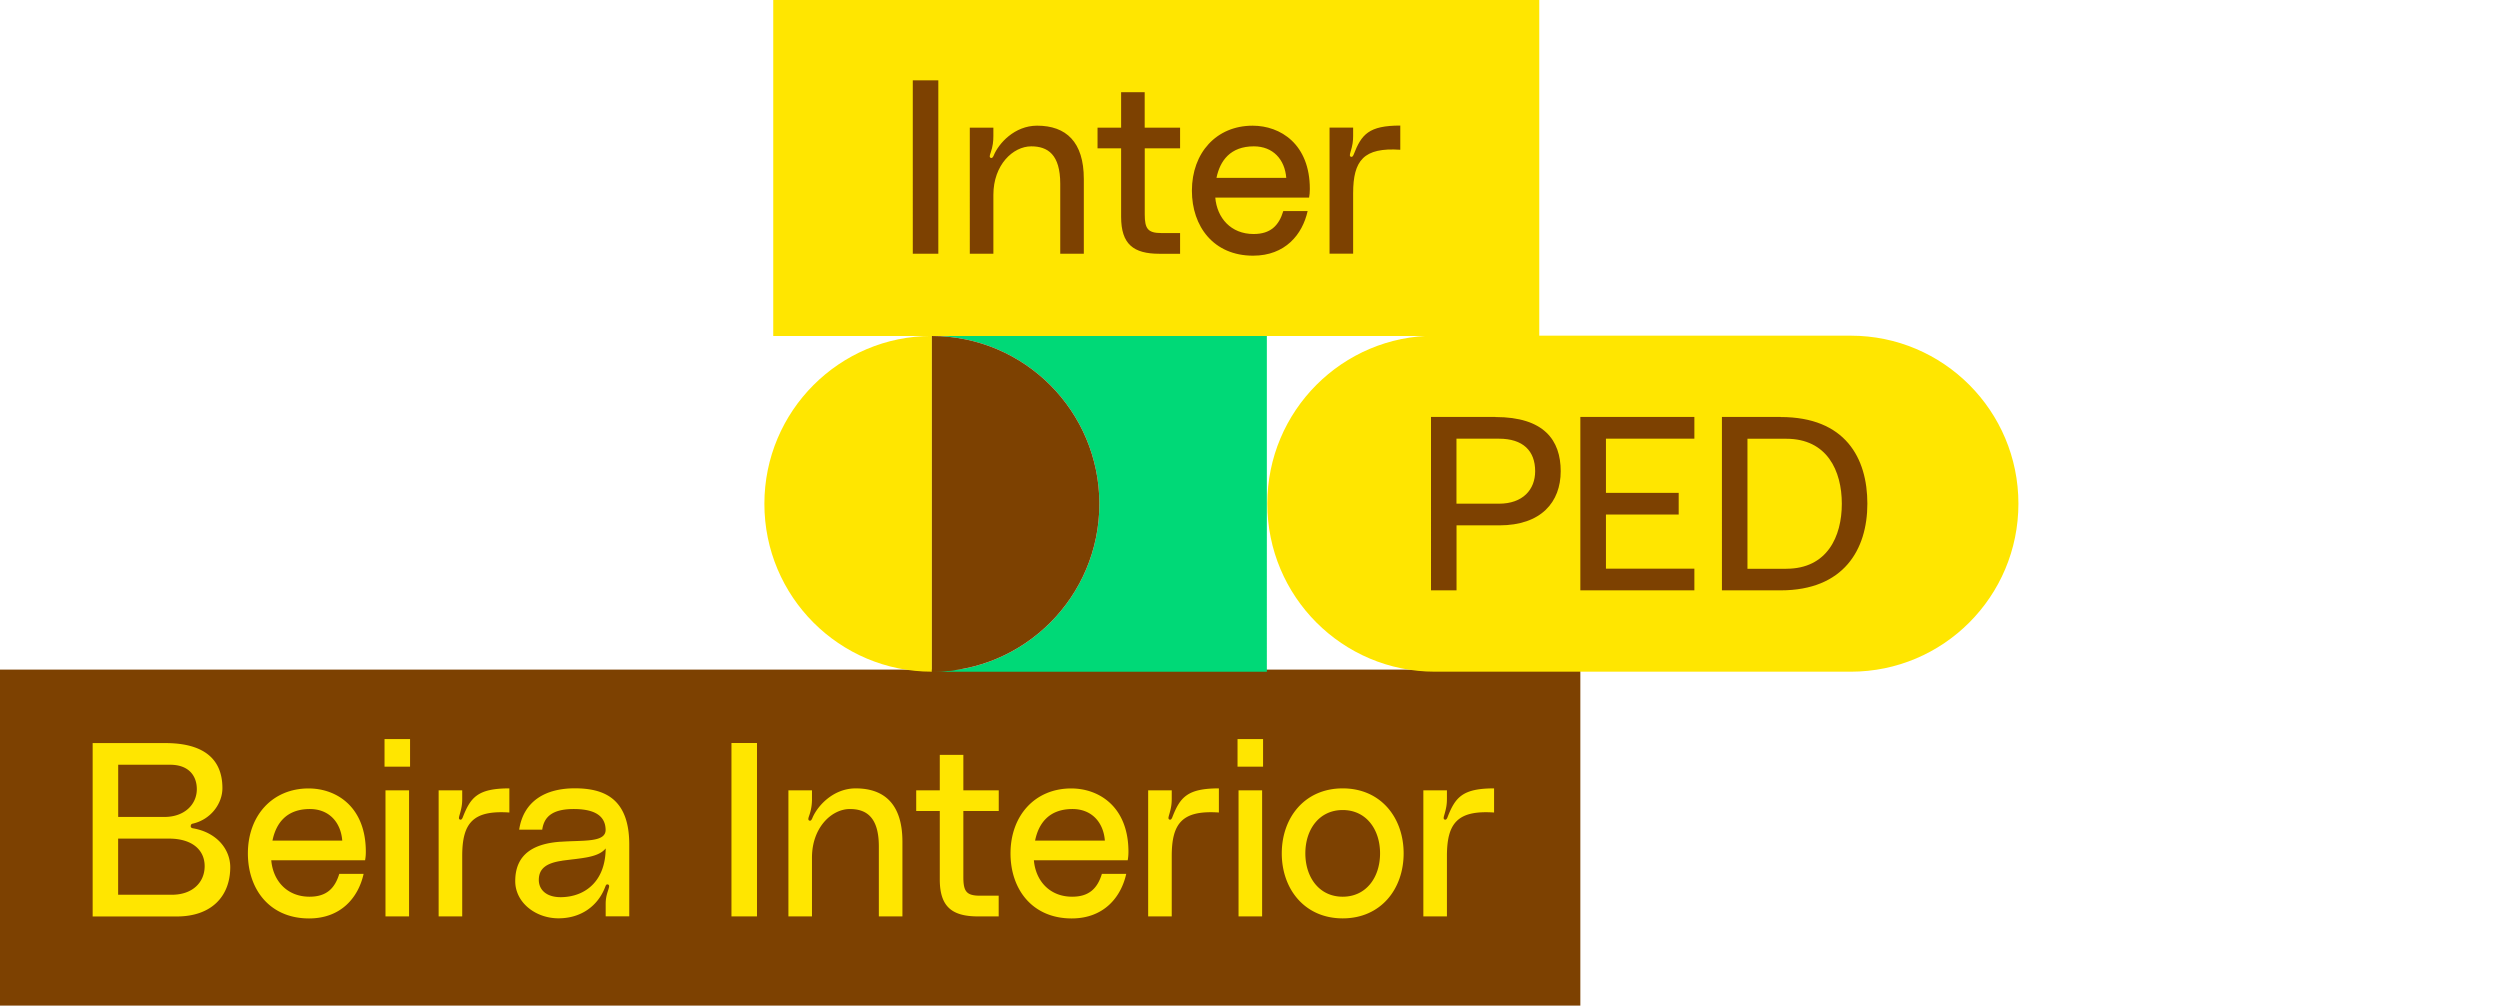
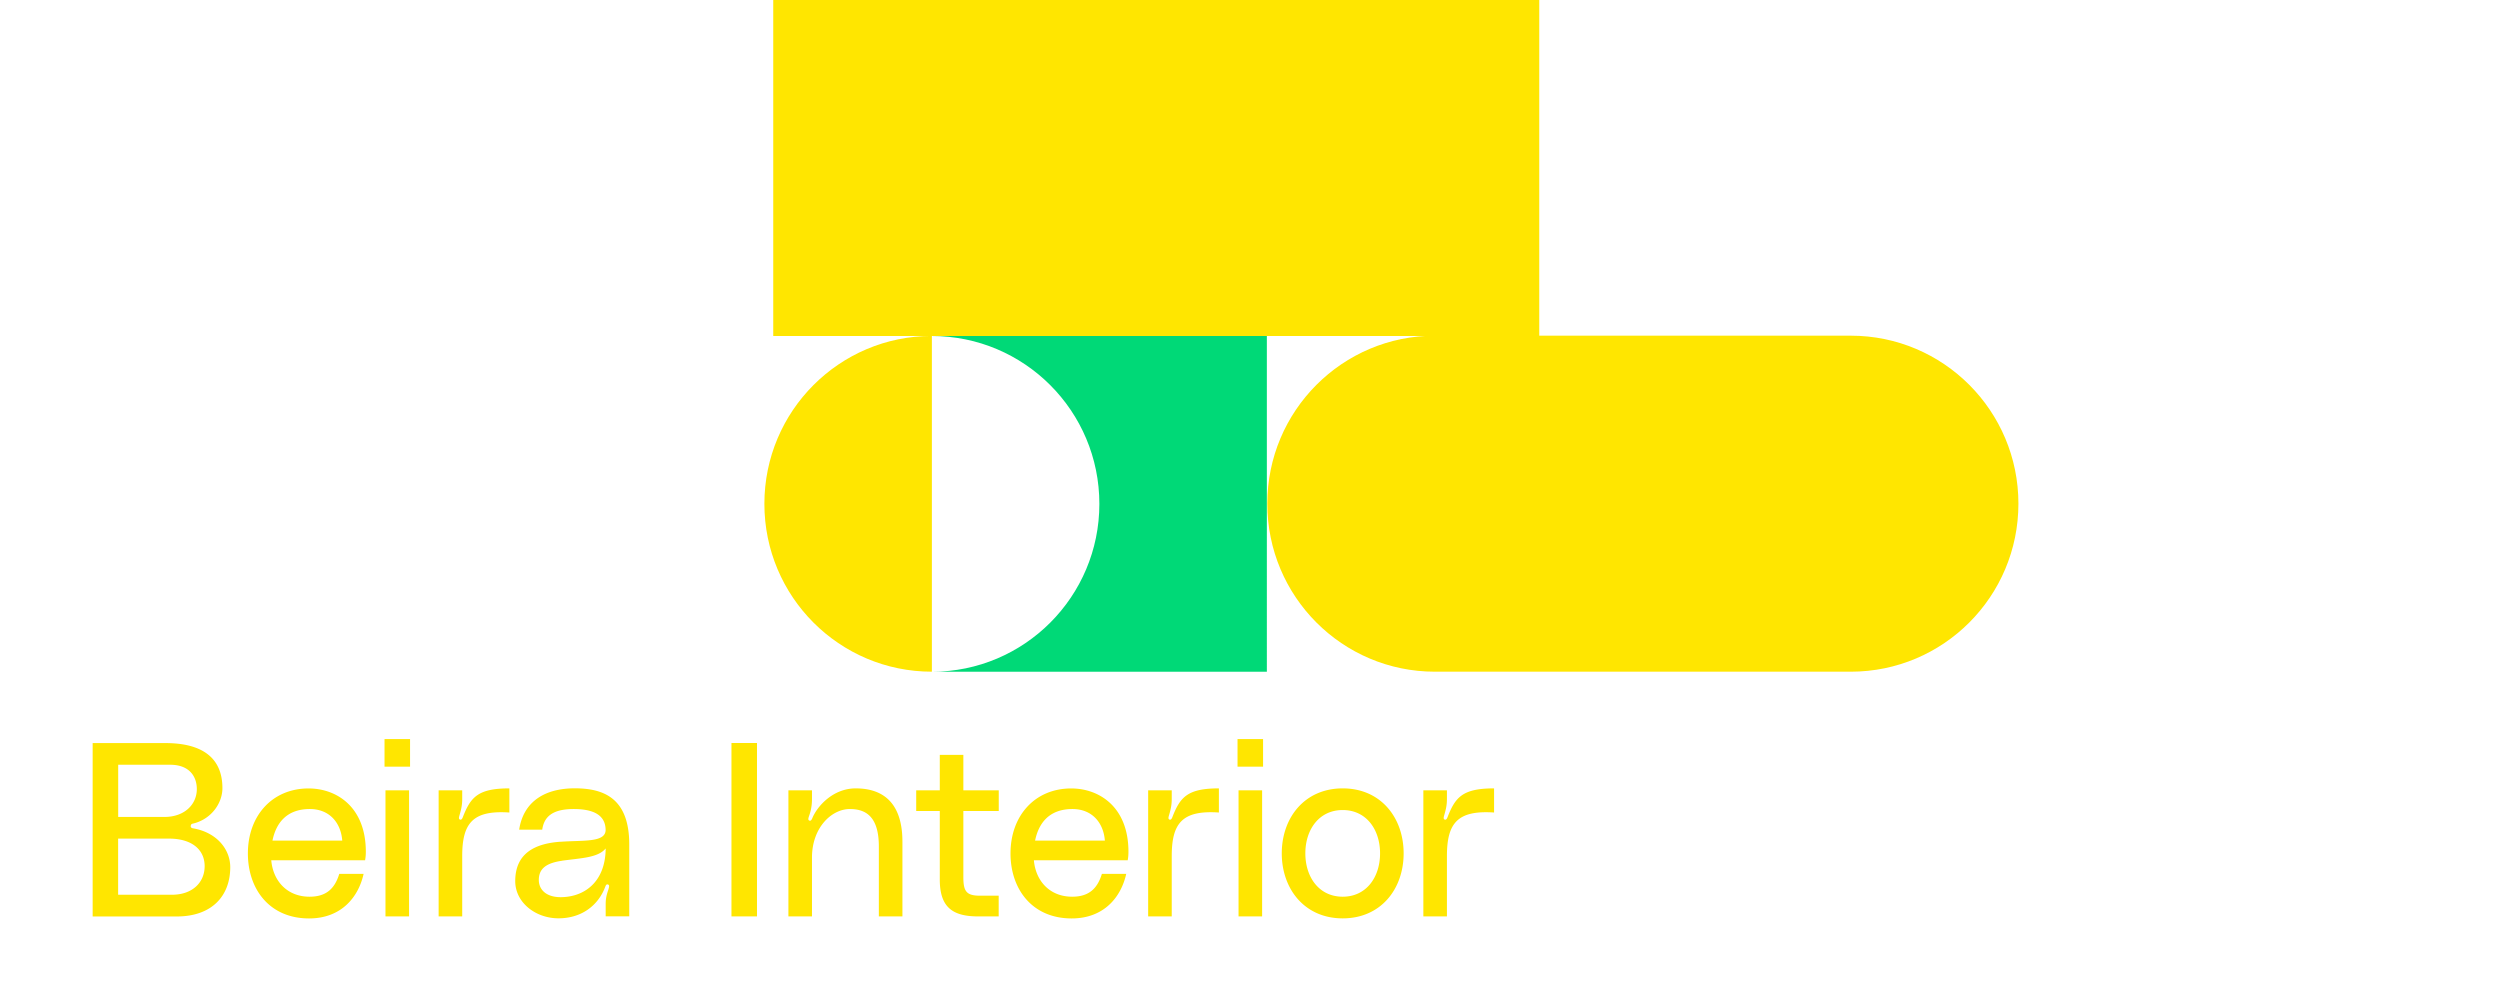
<svg xmlns="http://www.w3.org/2000/svg" fill="none" viewBox="0 0 353 142">
  <g clip-path="url(#a)">
    <g clip-path="url(#b)">
-       <path fill="#7D4101" d="M223.145 94.547H0v47.444h223.145V94.547Z" />
      <path fill="#FFE600" d="M217.344 0H109.181v47.444h108.163V0Z" />
      <path fill="#FFE600" d="M261.333 47.399H202.61c-13.071 0-23.667 10.62-23.667 23.722 0 13.101 10.596 23.722 23.667 23.722h58.723C274.404 94.843 285 84.222 285 71.12s-10.596-23.722-23.667-23.722Z" />
      <path fill="#00D977" d="M155.231 71.148c0 13.086-10.585 23.704-23.65 23.704h47.299V47.444h-47.299c13.056 0 23.65 10.608 23.65 23.704Z" />
      <path fill="#FFE600" d="M131.581 94.843V47.435c-13.056 0-23.65 10.608-23.65 23.704 0 13.095 10.585 23.704 23.65 23.704Z" />
-       <path fill="#7D4101" d="M155.231 71.148c0-13.087-10.585-23.704-23.65-23.704V94.85c13.056 0 23.65-10.608 23.65-23.703Zm-22.74-35.324h-3.605V11.342h3.605v24.482Zm20.544-10.573v10.573h-3.329V25.95c0-4.141-1.767-5.286-4.096-5.286-2.57 0-5.346 2.612-5.346 6.852v8.31h-3.328V18.023h3.328v1.18c0 .734-.071 1.459-.383 2.362-.107.313-.241.662.035.734.206.071.313-.17.384-.314.696-1.735 2.954-4.24 6.14-4.24 4.096 0 6.595 2.3 6.595 7.514v-.009Zm13.601-4.311h-4.998v9.32c0 2.022.42 2.648 2.356 2.648h2.633v2.925h-2.918c-3.677 0-5.408-1.36-5.408-5.215v-9.67h-3.329v-2.924h3.329v-5.01h3.328v5.01h4.998v2.925l.009-.009Zm18.215 6.96h-13.253c.241 2.853 2.186 5.142 5.408 5.142 2.392 0 3.57-1.18 4.195-3.238h3.435c-.731 3.301-3.159 6.298-7.701 6.298-5.587 0-8.639-4.142-8.639-9.178 0-5.358 3.471-9.177 8.567-9.177 3.954 0 8.086 2.611 8.086 8.936 0 .483-.036.832-.107 1.216h.009Zm-3.231-2.783c-.205-2.612-1.874-4.454-4.578-4.454-3.329 0-4.784 2.048-5.275 4.454h9.853Zm16.1-7.379v3.408c-5.168-.35-6.658 1.494-6.658 6.154v8.515h-3.329v-17.8h3.329v1.18c0 .734-.071 1.289-.384 2.326-.071.278-.169.555.107.627.17.035.277-.144.348-.314 1.107-2.853 2.115-4.105 6.596-4.105l-.009.009Zm13.422 41.146c6.872 0 9.228 3.265 9.228 7.648 0 4.383-2.776 7.648-8.675 7.648h-6.033v9.177h-3.605V58.875h9.094l-.009.01Zm.517 12.237c3.365 0 5.105-1.986 5.105-4.589 0-2.89-1.731-4.589-5.105-4.589h-6.006v9.178h6.006Zm27.586-9.178H226.76v7.648h10.271v3.06H226.76v7.647h12.485v3.06h-16.1V58.874h16.1v3.068Zm12.181-3.059c9.121 0 12.245 5.77 12.245 12.237 0 6.467-3.329 12.236-12.245 12.236h-8.29V58.875h8.29v.01Zm.795 21.423c5.756 0 7.844-4.517 7.844-9.177 0-4.66-2.079-9.178-7.844-9.178h-5.48v18.364h5.48v-.009Z" />
      <path fill="#FFE600" d="M26.925 116.641c0 .17.107.278.312.313 3.436.591 5.274 3.024 5.274 5.492 0 4.035-2.57 6.96-7.558 6.96h-11.87v-24.483h10.272c5.07 0 8.05 1.986 8.05 6.36 0 2.192-1.633 4.419-4.159 5.009-.205.036-.312.144-.312.349h-.01Zm-10.236-8.658v7.37h6.523c2.883 0 4.579-1.807 4.579-3.927 0-1.878-1.143-3.443-3.749-3.443H16.69Zm7.594 18.355c2.883 0 4.614-1.736 4.614-4.035 0-2.298-1.767-3.891-5.033-3.891H16.68v7.926h7.604Zm27.273-4.866H38.303c.241 2.853 2.187 5.143 5.409 5.143 2.391 0 3.57-1.181 4.194-3.229h3.436c-.732 3.3-3.16 6.297-7.702 6.297-5.587 0-8.639-4.142-8.639-9.178 0-5.358 3.472-9.177 8.568-9.177 3.953 0 8.085 2.603 8.085 8.936 0 .483-.035.832-.107 1.216l.01-.008Zm-3.23-2.782c-.206-2.603-1.875-4.455-4.579-4.455-3.328 0-4.783 2.048-5.274 4.455h9.852Zm5.97-14.33H57.9v3.891h-3.605v-3.891Zm3.463 7.236v17.801h-3.33v-17.801h3.33Zm14.163-.277v3.408c-5.168-.349-6.658 1.494-6.658 6.154v8.516h-3.329v-17.801h3.329v1.181c0 .734-.071 1.288-.384 2.335-.071.277-.17.554.107.626.17.036.277-.143.348-.313 1.107-2.854 2.115-4.106 6.596-4.106h-.01Zm7.21 7.541c3.195-.242 6.417.143 6.381-1.709-.035-1.458-.865-2.916-4.506-2.916-3.124 0-4.195 1.181-4.445 2.916h-3.257c.624-4.07 3.748-5.841 7.844-5.841 4.097 0 7.702 1.387 7.702 7.925v10.153h-3.329v-1.709c0-.662.072-1.18.384-2.084.072-.277.205-.59-.036-.698-.276-.107-.348.17-.42.349-1.008 2.639-3.364 4.419-6.594 4.419-3.23 0-6.105-2.227-6.105-5.251 0-4.07 2.981-5.322 6.381-5.563v.009Zm.206 2.683c-2.151.313-3.258 1.073-3.258 2.71 0 1.423 1.178 2.746 4.06 2.362 2.705-.349 5.347-2.326 5.382-6.816-1.08 1.324-3.471 1.359-6.175 1.735l-.01.009Zm27.549 7.854h-3.605v-24.482h3.605v24.482Zm20.535-10.573v10.573h-3.329v-9.876c0-4.141-1.767-5.286-4.096-5.286-2.57 0-5.346 2.612-5.346 6.852v8.31h-3.328v-17.801h3.328v1.181a6.81 6.81 0 0 1-.383 2.361c-.107.314-.241.662.035.734.206.072.313-.17.384-.313.696-1.735 2.945-4.24 6.14-4.24 4.096 0 6.595 2.29 6.595 7.514v-.009Zm13.601-4.312h-4.998v9.321c0 2.021.42 2.639 2.356 2.639h2.633v2.925h-2.909c-3.677 0-5.408-1.36-5.408-5.215v-9.67h-3.329v-2.916h3.329v-5.009h3.328v5.009h4.998v2.916Zm18.215 6.96h-13.253c.241 2.853 2.186 5.143 5.408 5.143 2.392 0 3.57-1.181 4.195-3.229h3.436c-.732 3.3-3.16 6.297-7.702 6.297-5.587 0-8.639-4.142-8.639-9.178 0-5.358 3.472-9.177 8.567-9.177 3.954 0 8.086 2.603 8.086 8.936 0 .483-.036.832-.107 1.216l.009-.008Zm-3.231-2.782c-.205-2.603-1.874-4.455-4.578-4.455-3.329 0-4.784 2.048-5.274 4.455h9.852Zm16.1-7.371v3.408c-5.168-.349-6.658 1.494-6.658 6.154v8.516h-3.329v-17.801h3.329v1.181c0 .734-.071 1.288-.384 2.335-.071.277-.169.554.107.626.17.036.277-.143.348-.313 1.107-2.854 2.116-4.106 6.596-4.106h-.009Zm2.632-6.959h3.606v3.891h-3.606v-3.891Zm3.472 7.236v17.801h-3.329v-17.801h3.329Zm19.982 8.9c0 5.045-3.231 9.178-8.604 9.178-5.372 0-8.603-4.142-8.603-9.178 0-5.035 3.222-9.177 8.603-9.177 5.382 0 8.604 4.142 8.604 9.177Zm-3.329 0c0-3.372-1.946-6.118-5.275-6.118-3.328 0-5.274 2.746-5.274 6.118 0 3.373 1.946 6.119 5.274 6.119 3.329 0 5.275-2.746 5.275-6.119Zm16.099-9.177v3.408c-5.167-.349-6.657 1.494-6.657 6.154v8.516h-3.329v-17.801h3.329v1.181c0 .734-.072 1.288-.384 2.335-.071.277-.17.554.107.626.17.036.277-.143.348-.313 1.107-2.854 2.115-4.106 6.595-4.106h-.009Z" />
    </g>
  </g>
  <defs>
    <clipPath id="a">
      <path fill="#fff" d="M0 0h353v142H0z" />
    </clipPath>
    <clipPath id="b">
      <path fill="#fff" d="M0 0h285v142H0z" />
    </clipPath>
  </defs>
</svg>